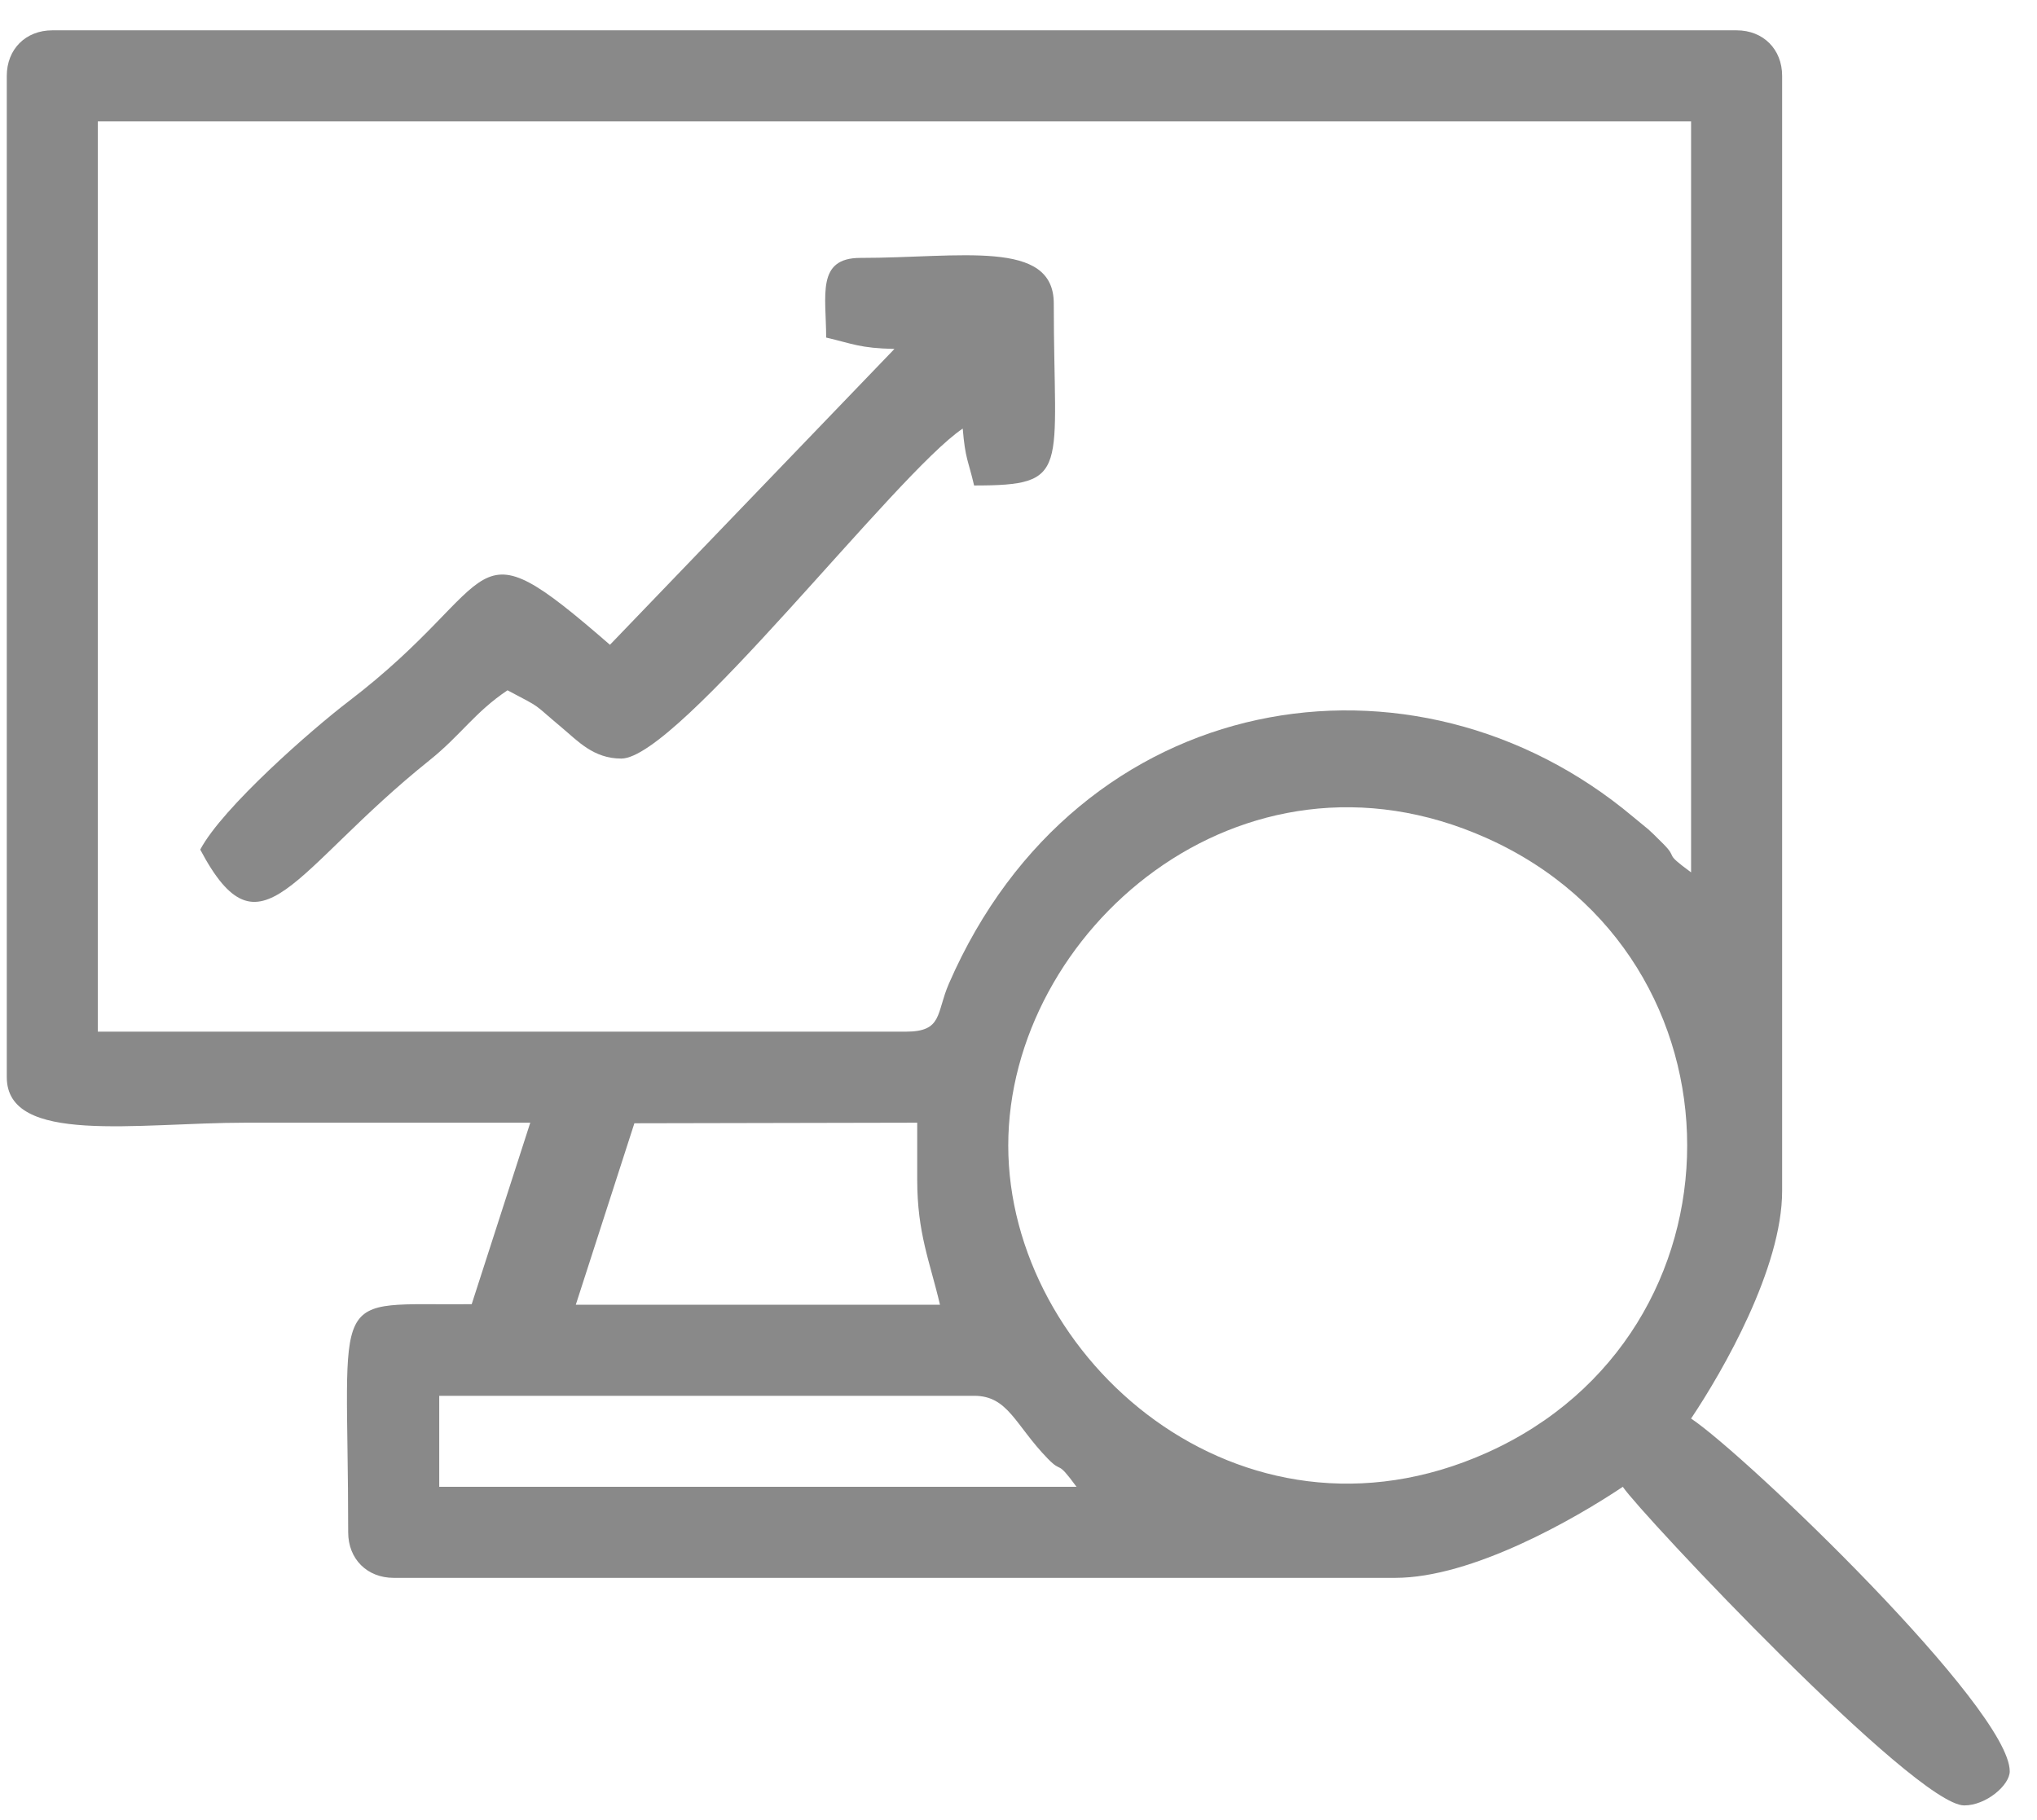
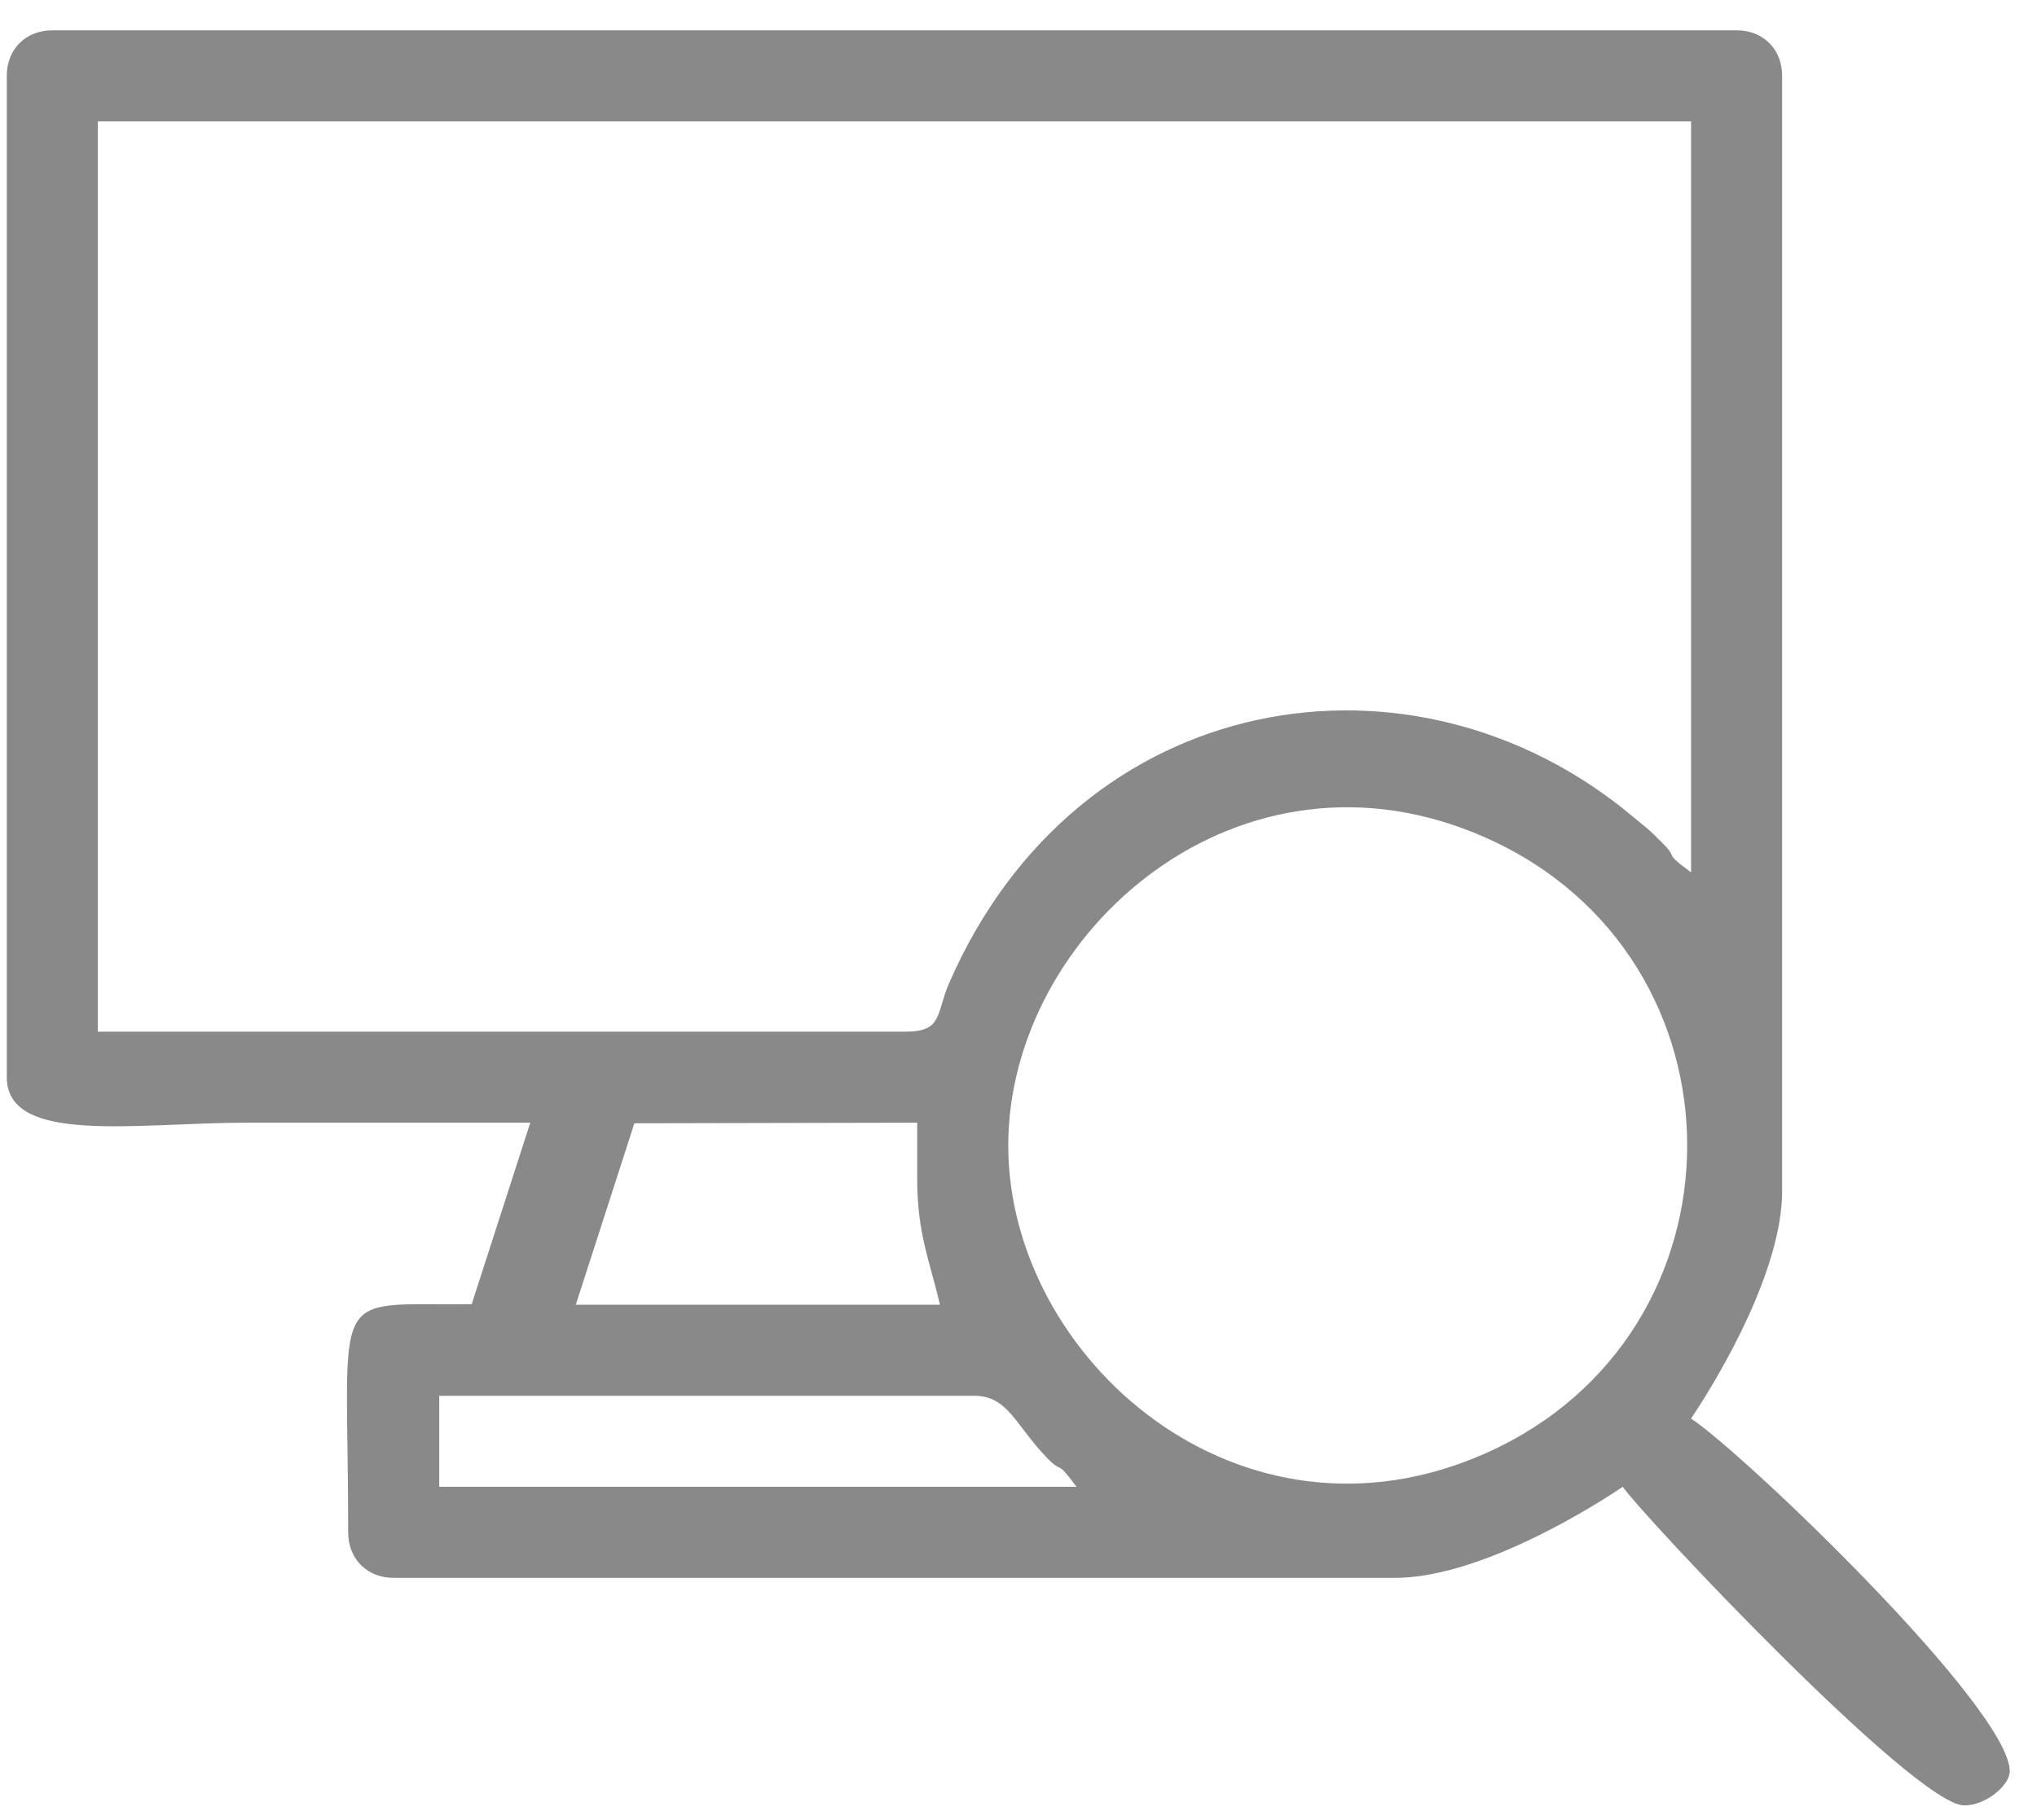
<svg xmlns="http://www.w3.org/2000/svg" viewBox="0 0 62.667 56" height="56" width="62.667" xml:space="preserve" id="svg2" version="1.1">
  <defs id="defs6" />
  <g transform="matrix(1.333,0,0,-1.333,0,56)" id="g10">
    <g transform="scale(0.1)" id="g12">
-       <path id="path14" style="fill:#898989;fill-opacity:1;fill-rule:evenodd;stroke:none" d="m 101.371,97.922 h 123.445 c 7.891,0 9.457,-6.766 17.004,-14.512 3.551,-3.641 1.805,0.098 6.633,-6.496 H 101.371 Z m 45.039,62.906 65.274,0.133 v -13.133 c 0,-12.461 2.941,-18.969 5.254,-28.89 h -84.051 z m 86.285,-5.121 c 0,49.203 53.571,96.344 110.364,70.969 61.769,-27.598 61.769,-114.34 0,-141.938 -56.793,-25.375 -110.364,21.77 -110.364,70.969 z m -23.636,26.266 H 22.578 V 392.09 H 390.285 V 218.742 c -6.699,4.91 -2.726,2.887 -6.488,6.649 -4.231,4.222 -2.703,2.652 -6.93,6.199 -50.445,42.34 -128.008,30.133 -157.875,-38.543 -2.965,-6.82 -1.375,-11.074 -9.933,-11.074 z M 1.566,402.598 V 171.465 c 0,-15.719 30.105,-10.504 55.156,-10.504 21.887,0 43.773,0 65.66,0 l -13.52,-41.898 c -33.668,-0.336 -28.504,4.972 -28.504,-52.657 0,-6.149 4.359,-10.508 10.504,-10.508 H 321.996 c 17.758,0 41.434,13.586 52.531,21.016 4.141,-6.188 67.493,-73.543 78.797,-73.543 5.071,0 10.504,4.684 10.504,7.879 0,14.465 -60.715,72.832 -73.543,81.422 7.43,11.098 21.012,34.773 21.012,52.531 v 257.395 c 0,6.148 -4.359,10.507 -10.508,10.507 H 12.07 c -6.148,0 -10.504,-4.359 -10.504,-10.507" />
-       <path id="path16" style="fill:#898989;fill-opacity:1;fill-rule:evenodd;stroke:none" d="m 190.672,342.188 c 6.183,-1.442 7.758,-2.446 15.758,-2.625 l -65.66,-68.29 c -34.004,29.559 -23.793,14.809 -60.411,-13.132 -8.406,-6.414 -29.02,-24.453 -34.145,-34.145 13.992,-26.441 21.145,-4.812 52.922,20.625 7.191,5.754 10.41,11.07 17.992,16.149 8.387,-4.438 5.445,-2.696 12.461,-8.555 3.777,-3.164 7.379,-7.207 13.805,-7.207 13.054,0 63.382,65.847 78.796,76.168 0.59,-7.09 1.231,-7.145 2.625,-13.133 22.547,0 18.387,3.148 18.387,42.023 0,14.922 -21.535,10.508 -44.648,10.508 -10.203,0 -7.883,-8.699 -7.883,-18.386" />
+       <path id="path14" style="fill:#898989;fill-opacity:1;fill-rule:evenodd;stroke:none" d="m 101.371,97.922 h 123.445 c 7.891,0 9.457,-6.766 17.004,-14.512 3.551,-3.641 1.805,0.098 6.633,-6.496 H 101.371 Z m 45.039,62.906 65.274,0.133 v -13.133 c 0,-12.461 2.941,-18.969 5.254,-28.89 h -84.051 z m 86.285,-5.121 c 0,49.203 53.571,96.344 110.364,70.969 61.769,-27.598 61.769,-114.34 0,-141.938 -56.793,-25.375 -110.364,21.77 -110.364,70.969 z m -23.636,26.266 H 22.578 V 392.09 H 390.285 V 218.742 c -6.699,4.91 -2.726,2.887 -6.488,6.649 -4.231,4.222 -2.703,2.652 -6.93,6.199 -50.445,42.34 -128.008,30.133 -157.875,-38.543 -2.965,-6.82 -1.375,-11.074 -9.933,-11.074 M 1.566,402.598 V 171.465 c 0,-15.719 30.105,-10.504 55.156,-10.504 21.887,0 43.773,0 65.66,0 l -13.52,-41.898 c -33.668,-0.336 -28.504,4.972 -28.504,-52.657 0,-6.149 4.359,-10.508 10.504,-10.508 H 321.996 c 17.758,0 41.434,13.586 52.531,21.016 4.141,-6.188 67.493,-73.543 78.797,-73.543 5.071,0 10.504,4.684 10.504,7.879 0,14.465 -60.715,72.832 -73.543,81.422 7.43,11.098 21.012,34.773 21.012,52.531 v 257.395 c 0,6.148 -4.359,10.507 -10.508,10.507 H 12.07 c -6.148,0 -10.504,-4.359 -10.504,-10.507" />
    </g>
  </g>
</svg>